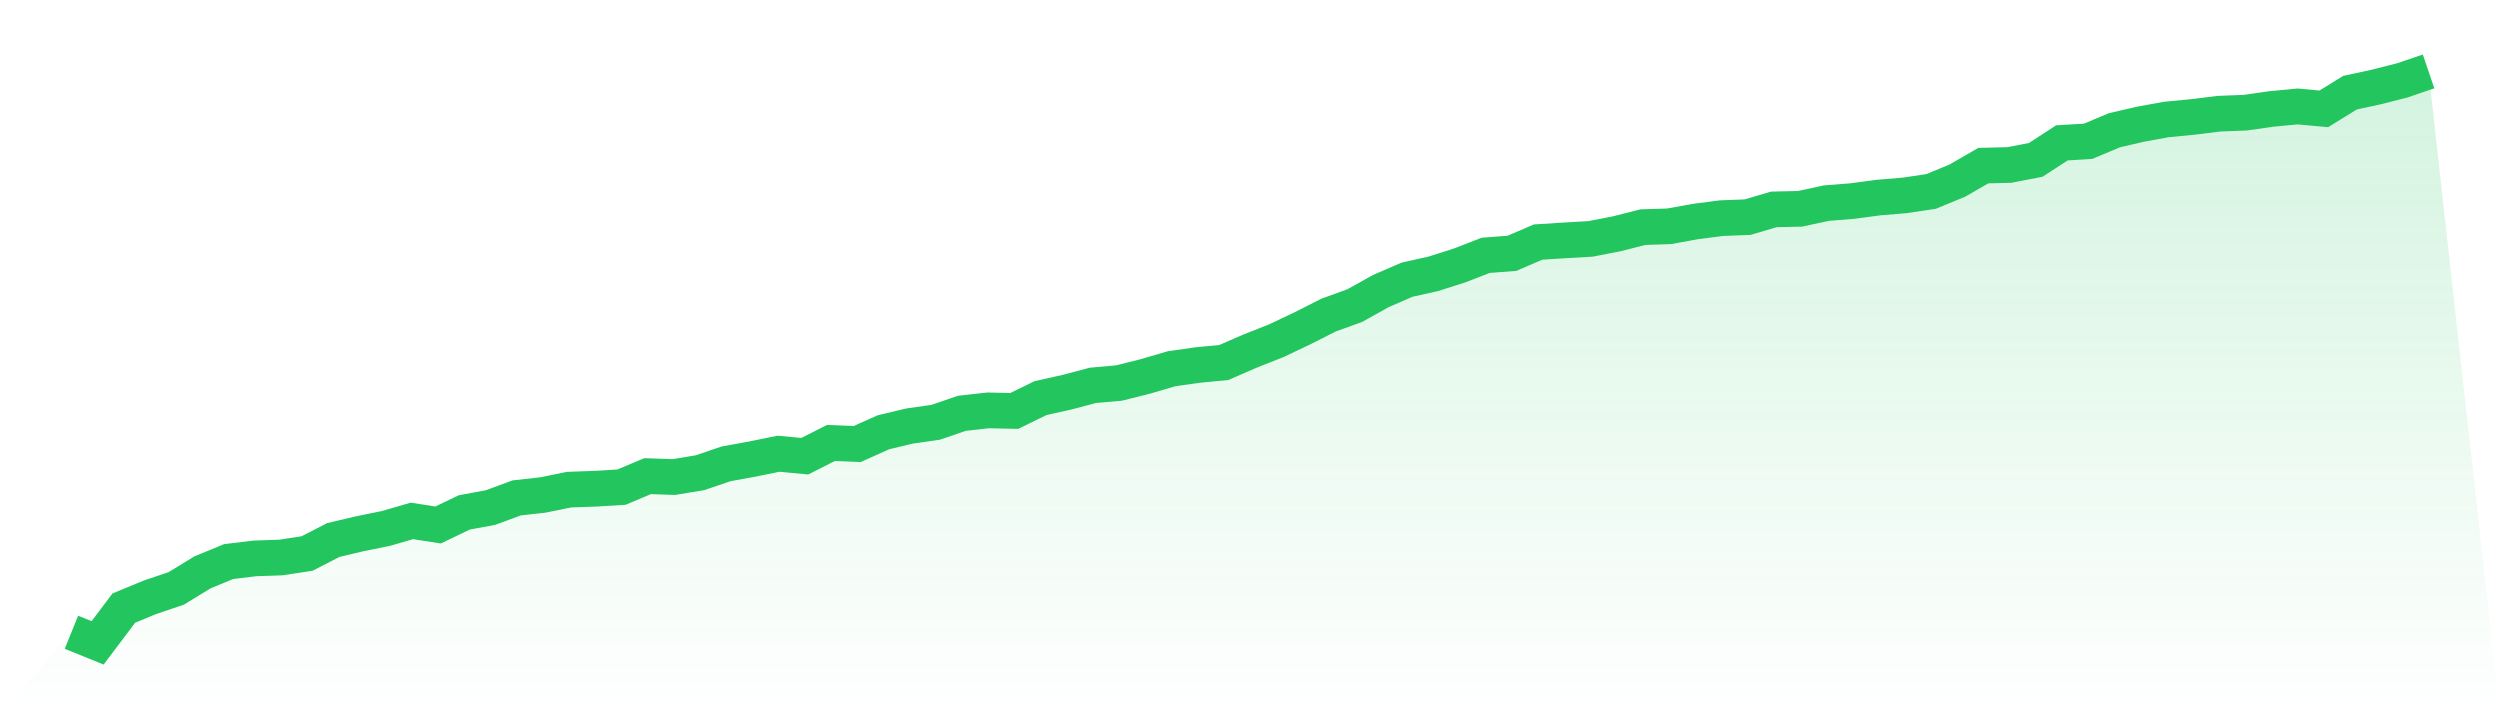
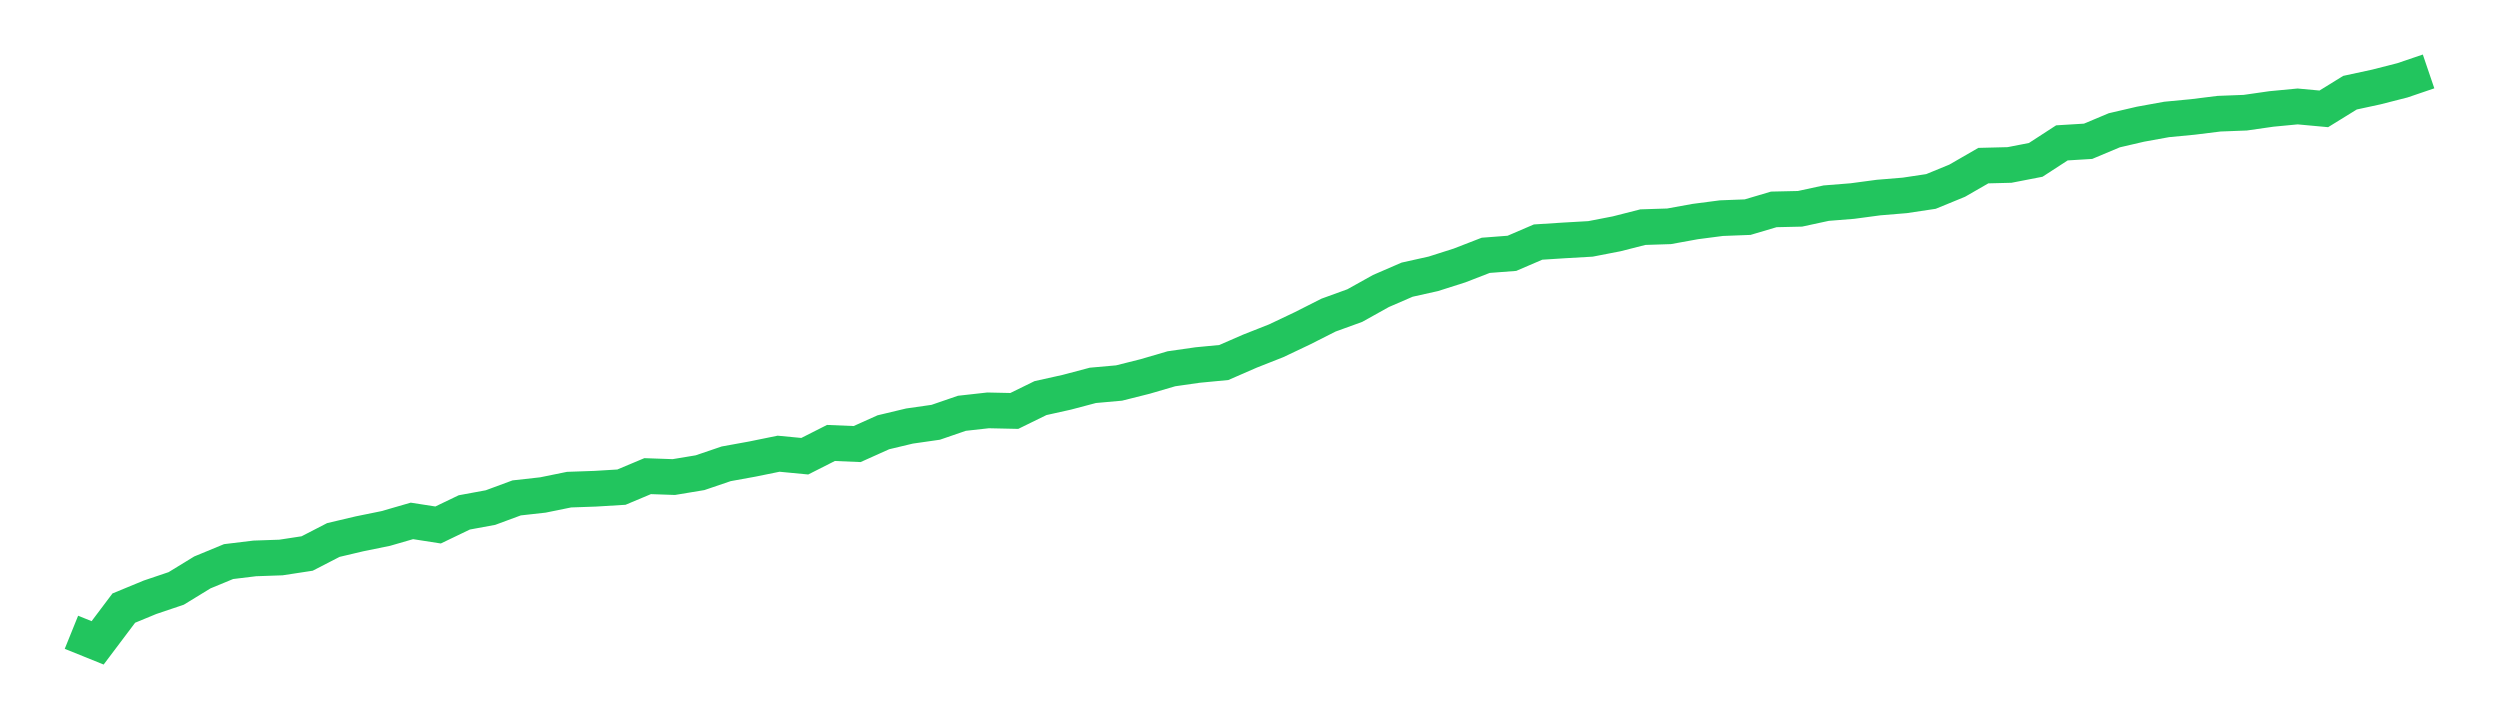
<svg xmlns="http://www.w3.org/2000/svg" viewBox="0 0 140 40">
  <defs>
    <linearGradient id="gradient" x1="0" x2="0" y1="0" y2="1">
      <stop offset="0%" stop-color="#22c55e" stop-opacity="0.2" />
      <stop offset="100%" stop-color="#22c55e" stop-opacity="0" />
    </linearGradient>
  </defs>
-   <path d="M4,35.407 L4,35.407 L5.467,36 L6.933,34.053 L8.4,33.447 L9.867,32.952 L11.333,32.055 L12.8,31.449 L14.267,31.271 L15.733,31.22 L17.2,30.996 L18.667,30.24 L20.133,29.894 L21.6,29.595 L23.067,29.171 L24.533,29.399 L26,28.694 L27.467,28.424 L28.933,27.882 L30.4,27.719 L31.867,27.42 L33.333,27.369 L34.8,27.28 L36.267,26.664 L37.733,26.715 L39.2,26.472 L40.667,25.973 L42.133,25.707 L43.6,25.408 L45.067,25.548 L46.533,24.806 L48,24.867 L49.467,24.208 L50.933,23.858 L52.4,23.648 L53.867,23.144 L55.333,22.981 L56.8,23.013 L58.267,22.294 L59.733,21.968 L61.2,21.58 L62.667,21.449 L64.133,21.081 L65.6,20.651 L67.067,20.441 L68.533,20.301 L70,19.662 L71.467,19.083 L72.933,18.387 L74.4,17.645 L75.867,17.113 L77.333,16.296 L78.8,15.661 L80.267,15.334 L81.733,14.867 L83.2,14.298 L84.667,14.186 L86.133,13.556 L87.6,13.462 L89.067,13.378 L90.533,13.094 L92,12.72 L93.467,12.673 L94.933,12.407 L96.4,12.216 L97.867,12.16 L99.333,11.726 L100.8,11.693 L102.267,11.376 L103.733,11.259 L105.2,11.063 L106.667,10.942 L108.133,10.722 L109.6,10.12 L111.067,9.275 L112.533,9.238 L114,8.953 L115.467,8.001 L116.933,7.912 L118.4,7.296 L119.867,6.955 L121.333,6.689 L122.8,6.549 L124.267,6.367 L125.733,6.311 L127.2,6.101 L128.667,5.961 L130.133,6.096 L131.6,5.19 L133.067,4.873 L134.533,4.499 L136,4 L140,40 L0,40 z" fill="url(#gradient)" />
  <path d="M4,35.407 L4,35.407 L5.467,36 L6.933,34.053 L8.4,33.447 L9.867,32.952 L11.333,32.055 L12.8,31.449 L14.267,31.271 L15.733,31.22 L17.2,30.996 L18.667,30.24 L20.133,29.894 L21.6,29.595 L23.067,29.171 L24.533,29.399 L26,28.694 L27.467,28.424 L28.933,27.882 L30.4,27.719 L31.867,27.42 L33.333,27.369 L34.8,27.28 L36.267,26.664 L37.733,26.715 L39.2,26.472 L40.667,25.973 L42.133,25.707 L43.6,25.408 L45.067,25.548 L46.533,24.806 L48,24.867 L49.467,24.208 L50.933,23.858 L52.4,23.648 L53.867,23.144 L55.333,22.981 L56.8,23.013 L58.267,22.294 L59.733,21.968 L61.2,21.58 L62.667,21.449 L64.133,21.081 L65.6,20.651 L67.067,20.441 L68.533,20.301 L70,19.662 L71.467,19.083 L72.933,18.387 L74.4,17.645 L75.867,17.113 L77.333,16.296 L78.8,15.661 L80.267,15.334 L81.733,14.867 L83.2,14.298 L84.667,14.186 L86.133,13.556 L87.6,13.462 L89.067,13.378 L90.533,13.094 L92,12.72 L93.467,12.673 L94.933,12.407 L96.4,12.216 L97.867,12.16 L99.333,11.726 L100.8,11.693 L102.267,11.376 L103.733,11.259 L105.2,11.063 L106.667,10.942 L108.133,10.722 L109.6,10.12 L111.067,9.275 L112.533,9.238 L114,8.953 L115.467,8.001 L116.933,7.912 L118.4,7.296 L119.867,6.955 L121.333,6.689 L122.8,6.549 L124.267,6.367 L125.733,6.311 L127.2,6.101 L128.667,5.961 L130.133,6.096 L131.6,5.19 L133.067,4.873 L134.533,4.499 L136,4" fill="none" stroke="#22c55e" stroke-width="2" />
</svg>